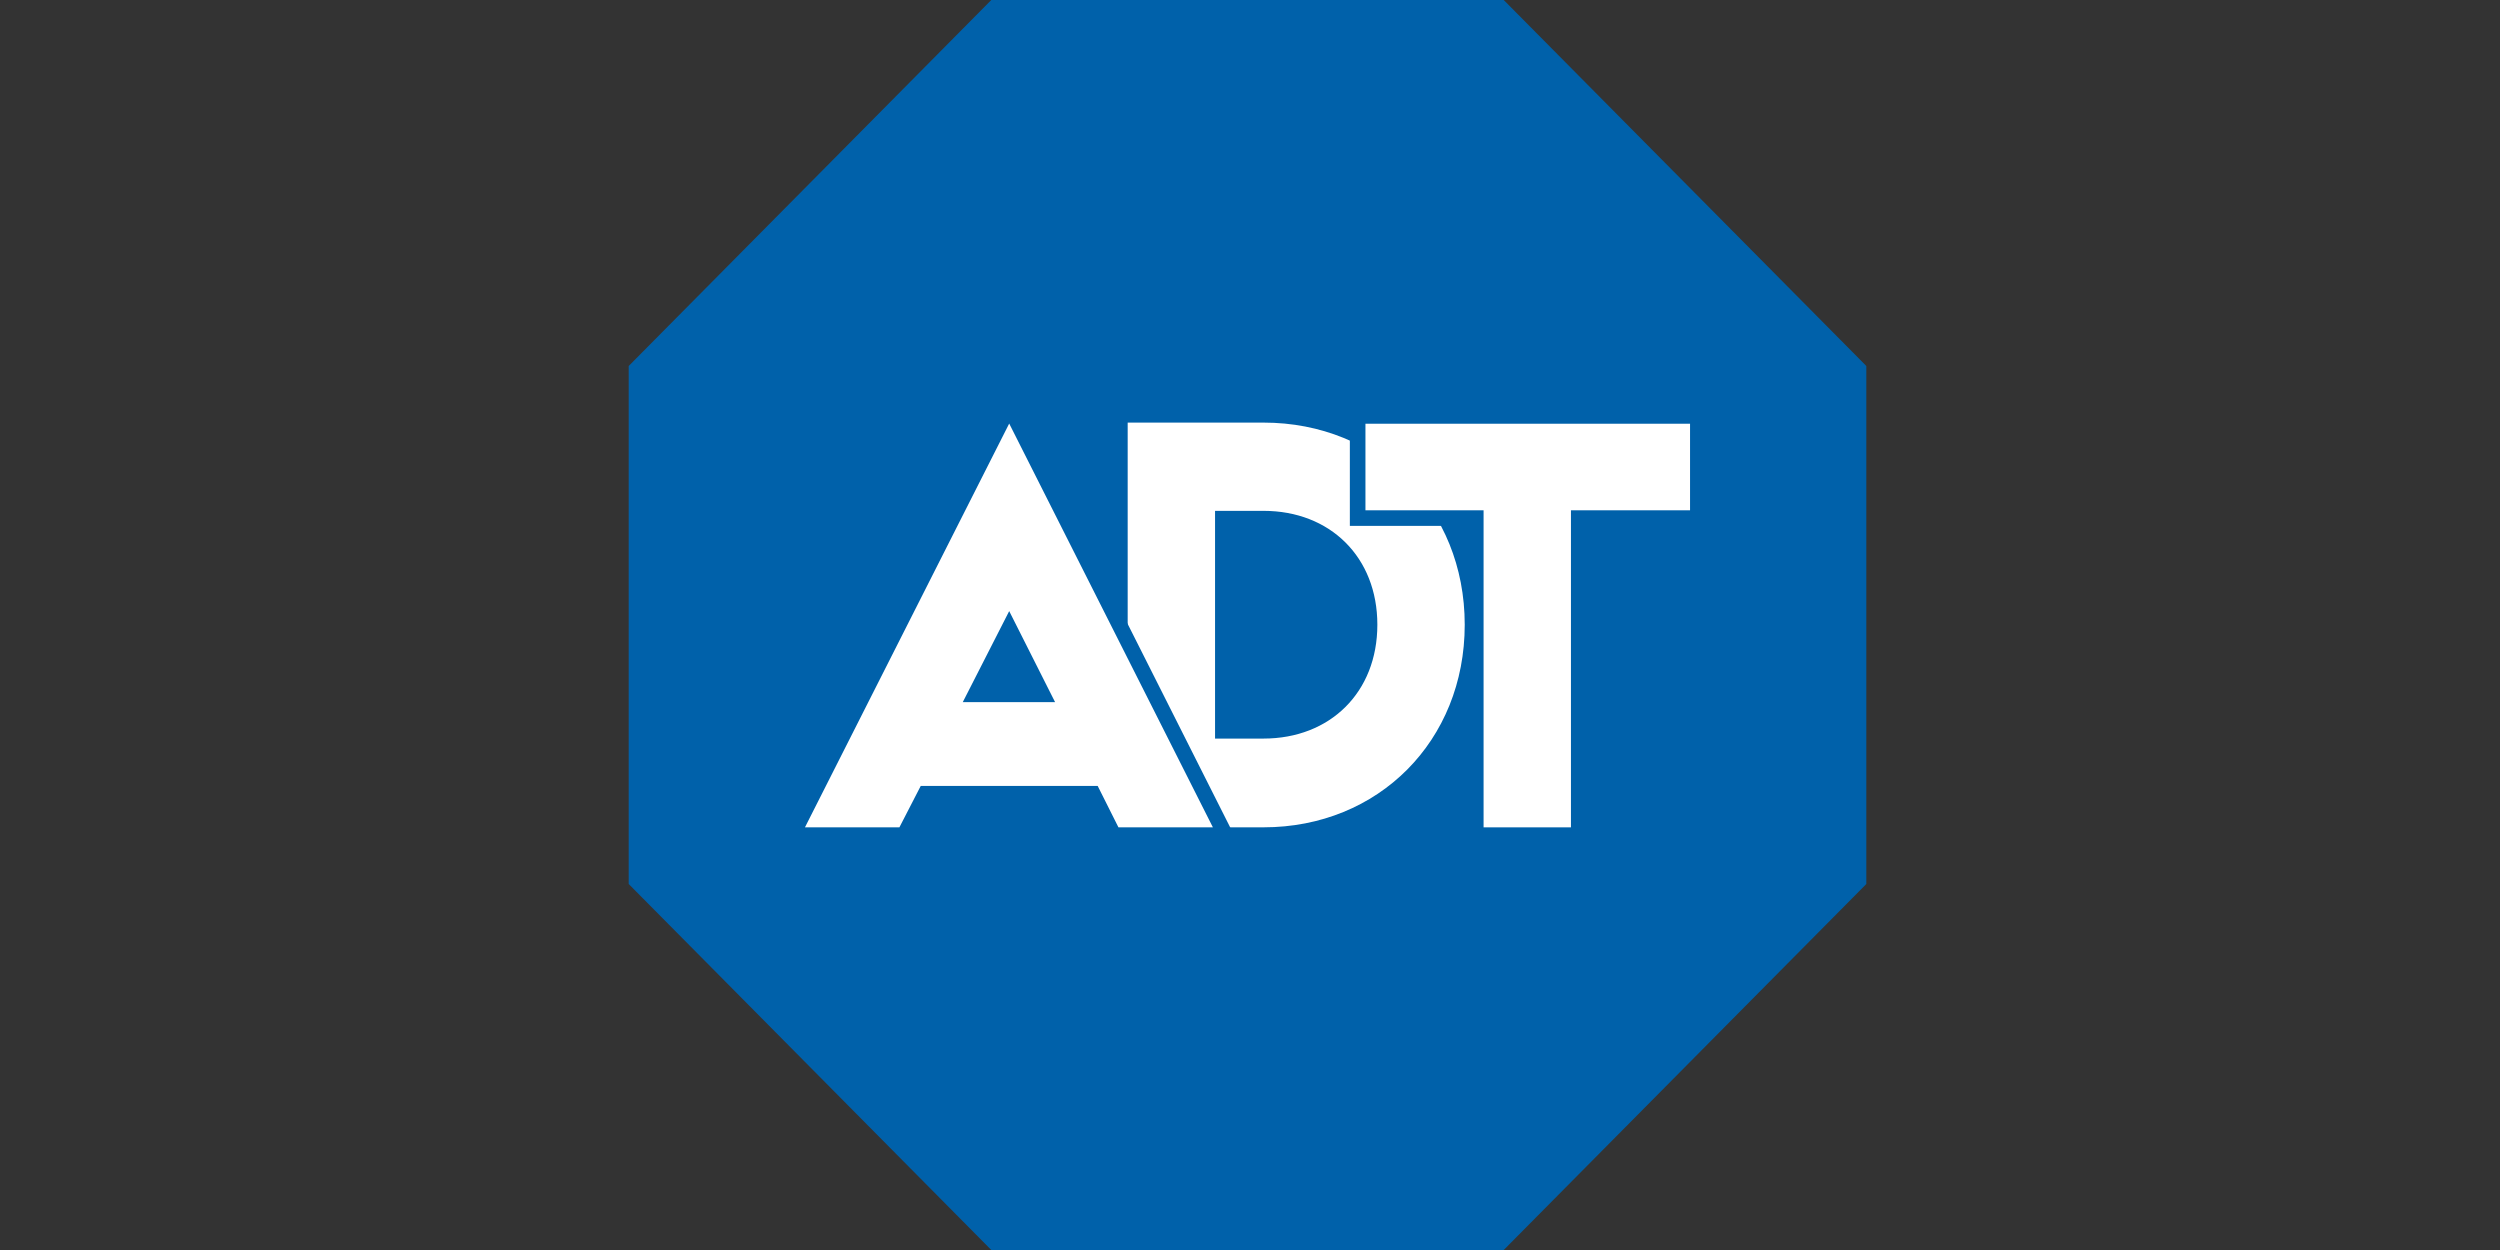
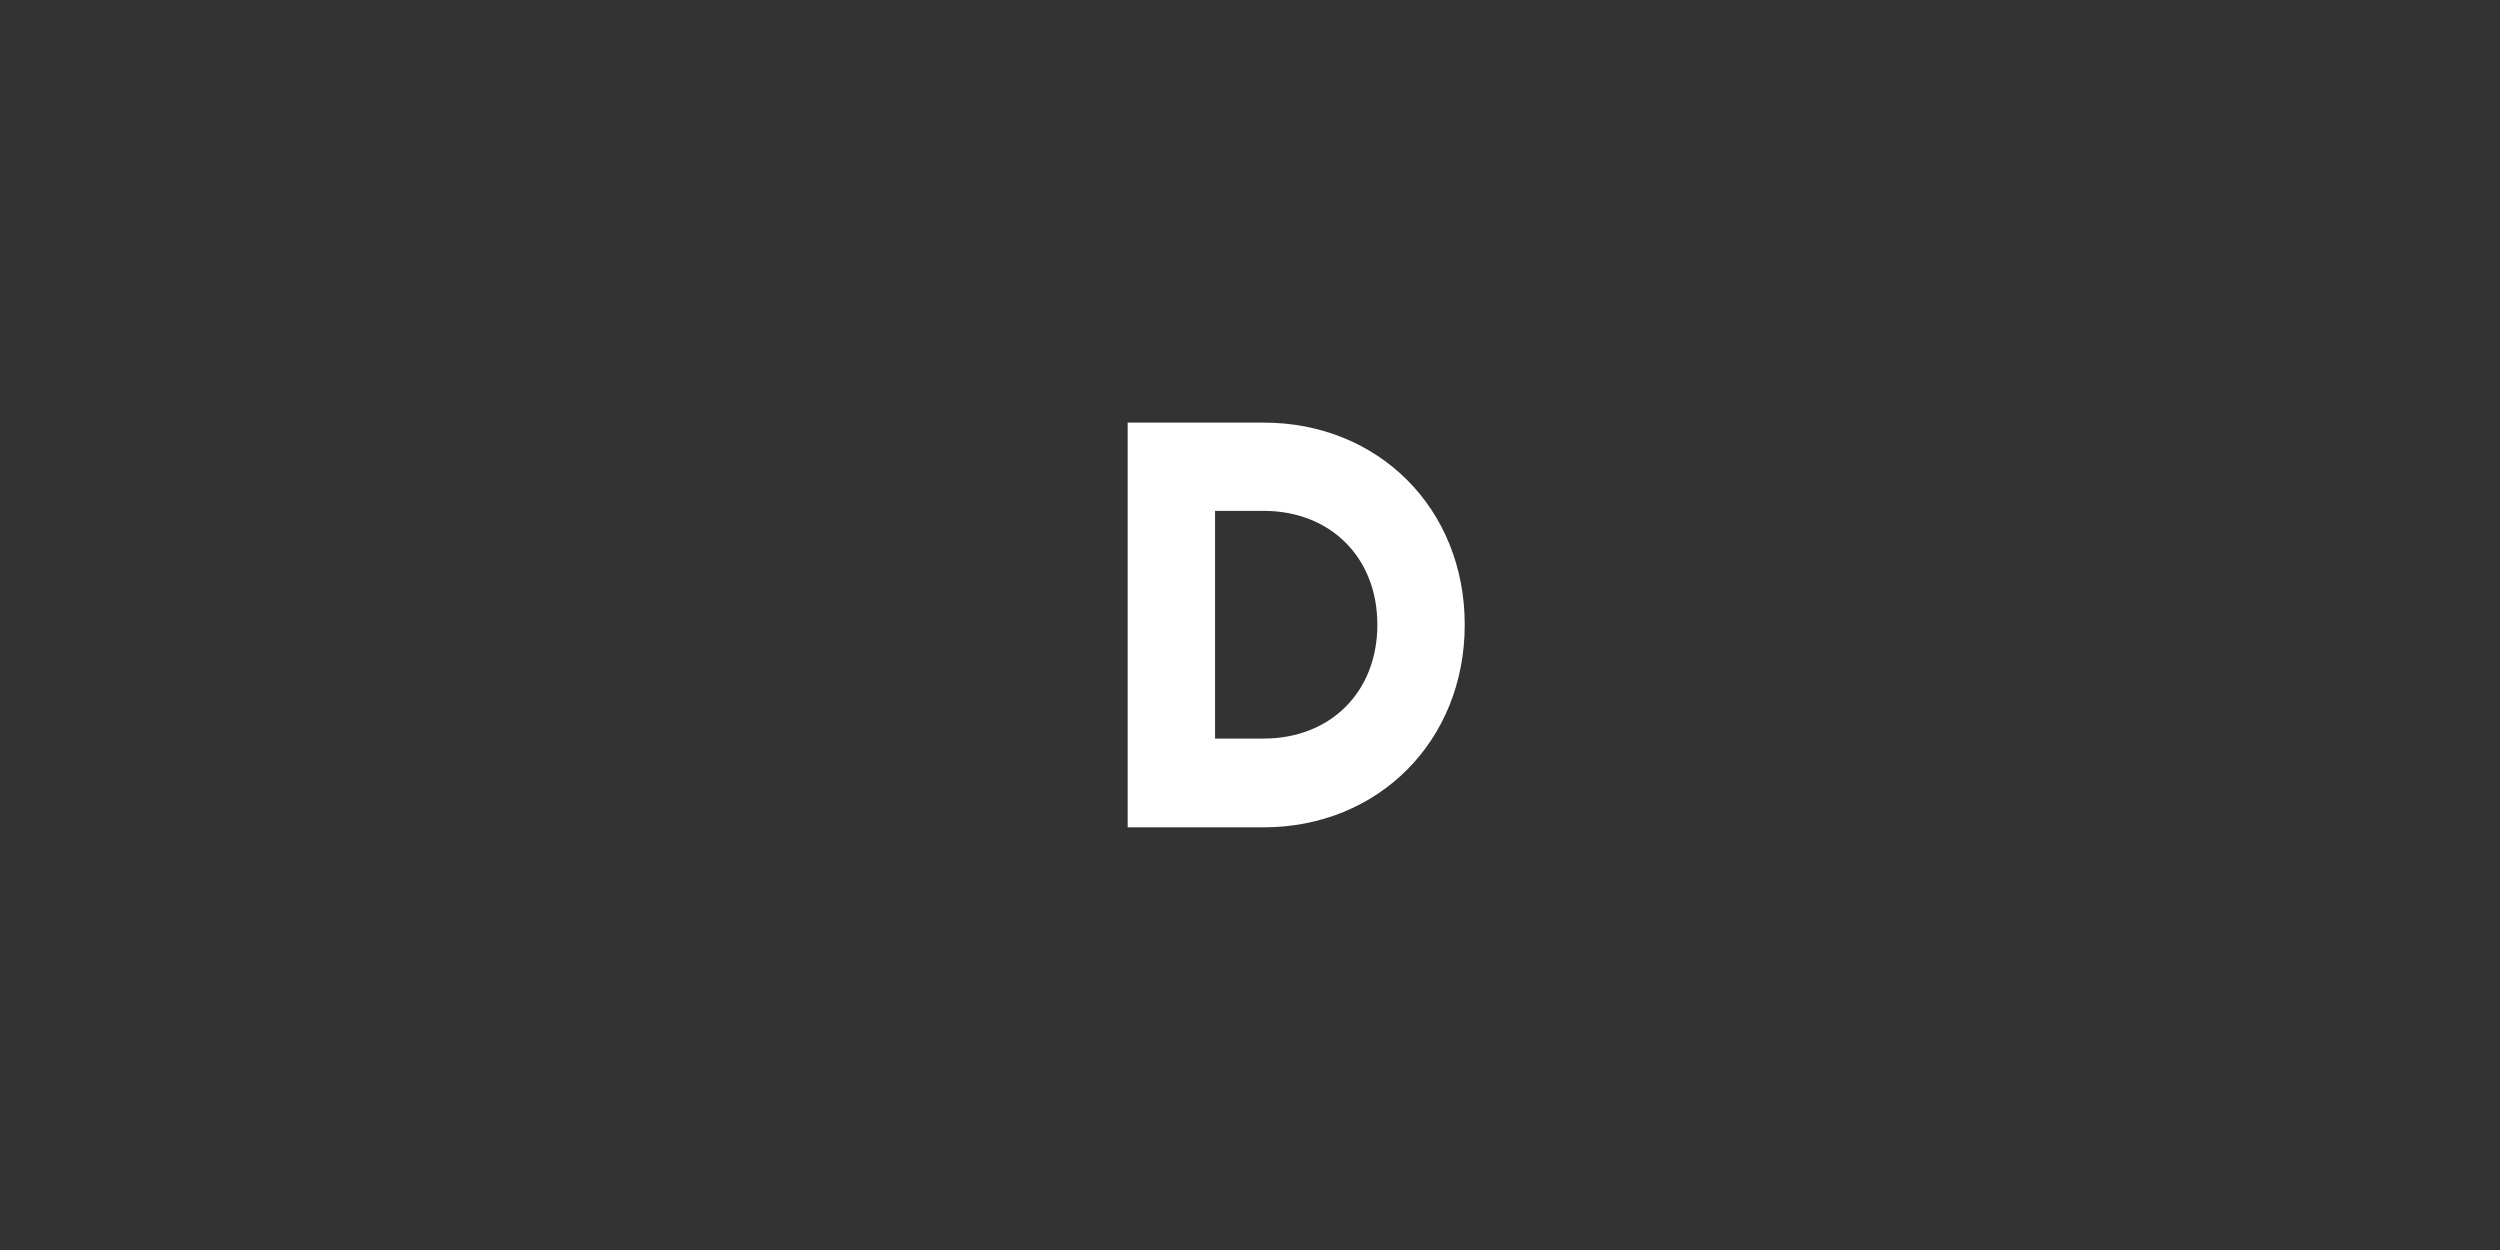
<svg xmlns="http://www.w3.org/2000/svg" width="100" height="50" viewBox="0 0 100 50" fill="none">
  <rect x="0" y="0" width="100" height="50" fill="#333333" stroke="none" />
-   <path fill-rule="evenodd" clip-rule="evenodd" d="M39.652 0L25.148 14.64V35.36L39.652 50H60.148L74.653 35.36V14.64L60.148 0H39.652Z" fill="#0061AA" />
  <path d="M50.541 33.093H45.107V16.904H50.541C55.139 16.904 58.589 20.342 58.589 24.988C58.589 29.634 55.139 33.093 50.541 33.093ZM50.541 20.434H48.602V29.543H50.541C53.2 29.543 55.094 27.698 55.094 24.988C55.094 22.279 53.2 20.434 50.541 20.434Z" fill="white" />
-   <path d="M59.031 33.409V20.727H54.306V16.634H67.916V20.727H63.15V33.409H59.031Z" fill="white" />
-   <path d="M67.602 16.949V20.412H62.838V33.094H59.343V20.412H54.618V16.949H67.604M68.228 16.319H53.994V21.035H58.719V33.717H63.457V21.035H68.223V16.319H68.228Z" fill="#0061AA" />
-   <path d="M44.549 33.409L43.719 31.754H37.018L36.165 33.409H31.688L40.37 16.249L49.028 33.409H44.549ZM41.695 27.77L40.368 25.136L39.019 27.77H41.695Z" fill="white" />
-   <path d="M40.368 16.942L48.516 33.094H44.738L43.908 31.438H36.829L35.976 33.094H32.198L40.368 16.942ZM38.511 28.085H42.203L40.368 24.444L38.511 28.085ZM40.369 15.555L39.813 16.656L31.643 32.807L31.171 33.724H36.343L36.522 33.384L37.2 32.069H43.516L44.172 33.379L44.351 33.724H49.524L49.062 32.807L40.924 16.656L40.369 15.555ZM39.536 27.446L40.366 25.824L41.186 27.446H39.536Z" fill="#0061AA" />
</svg>